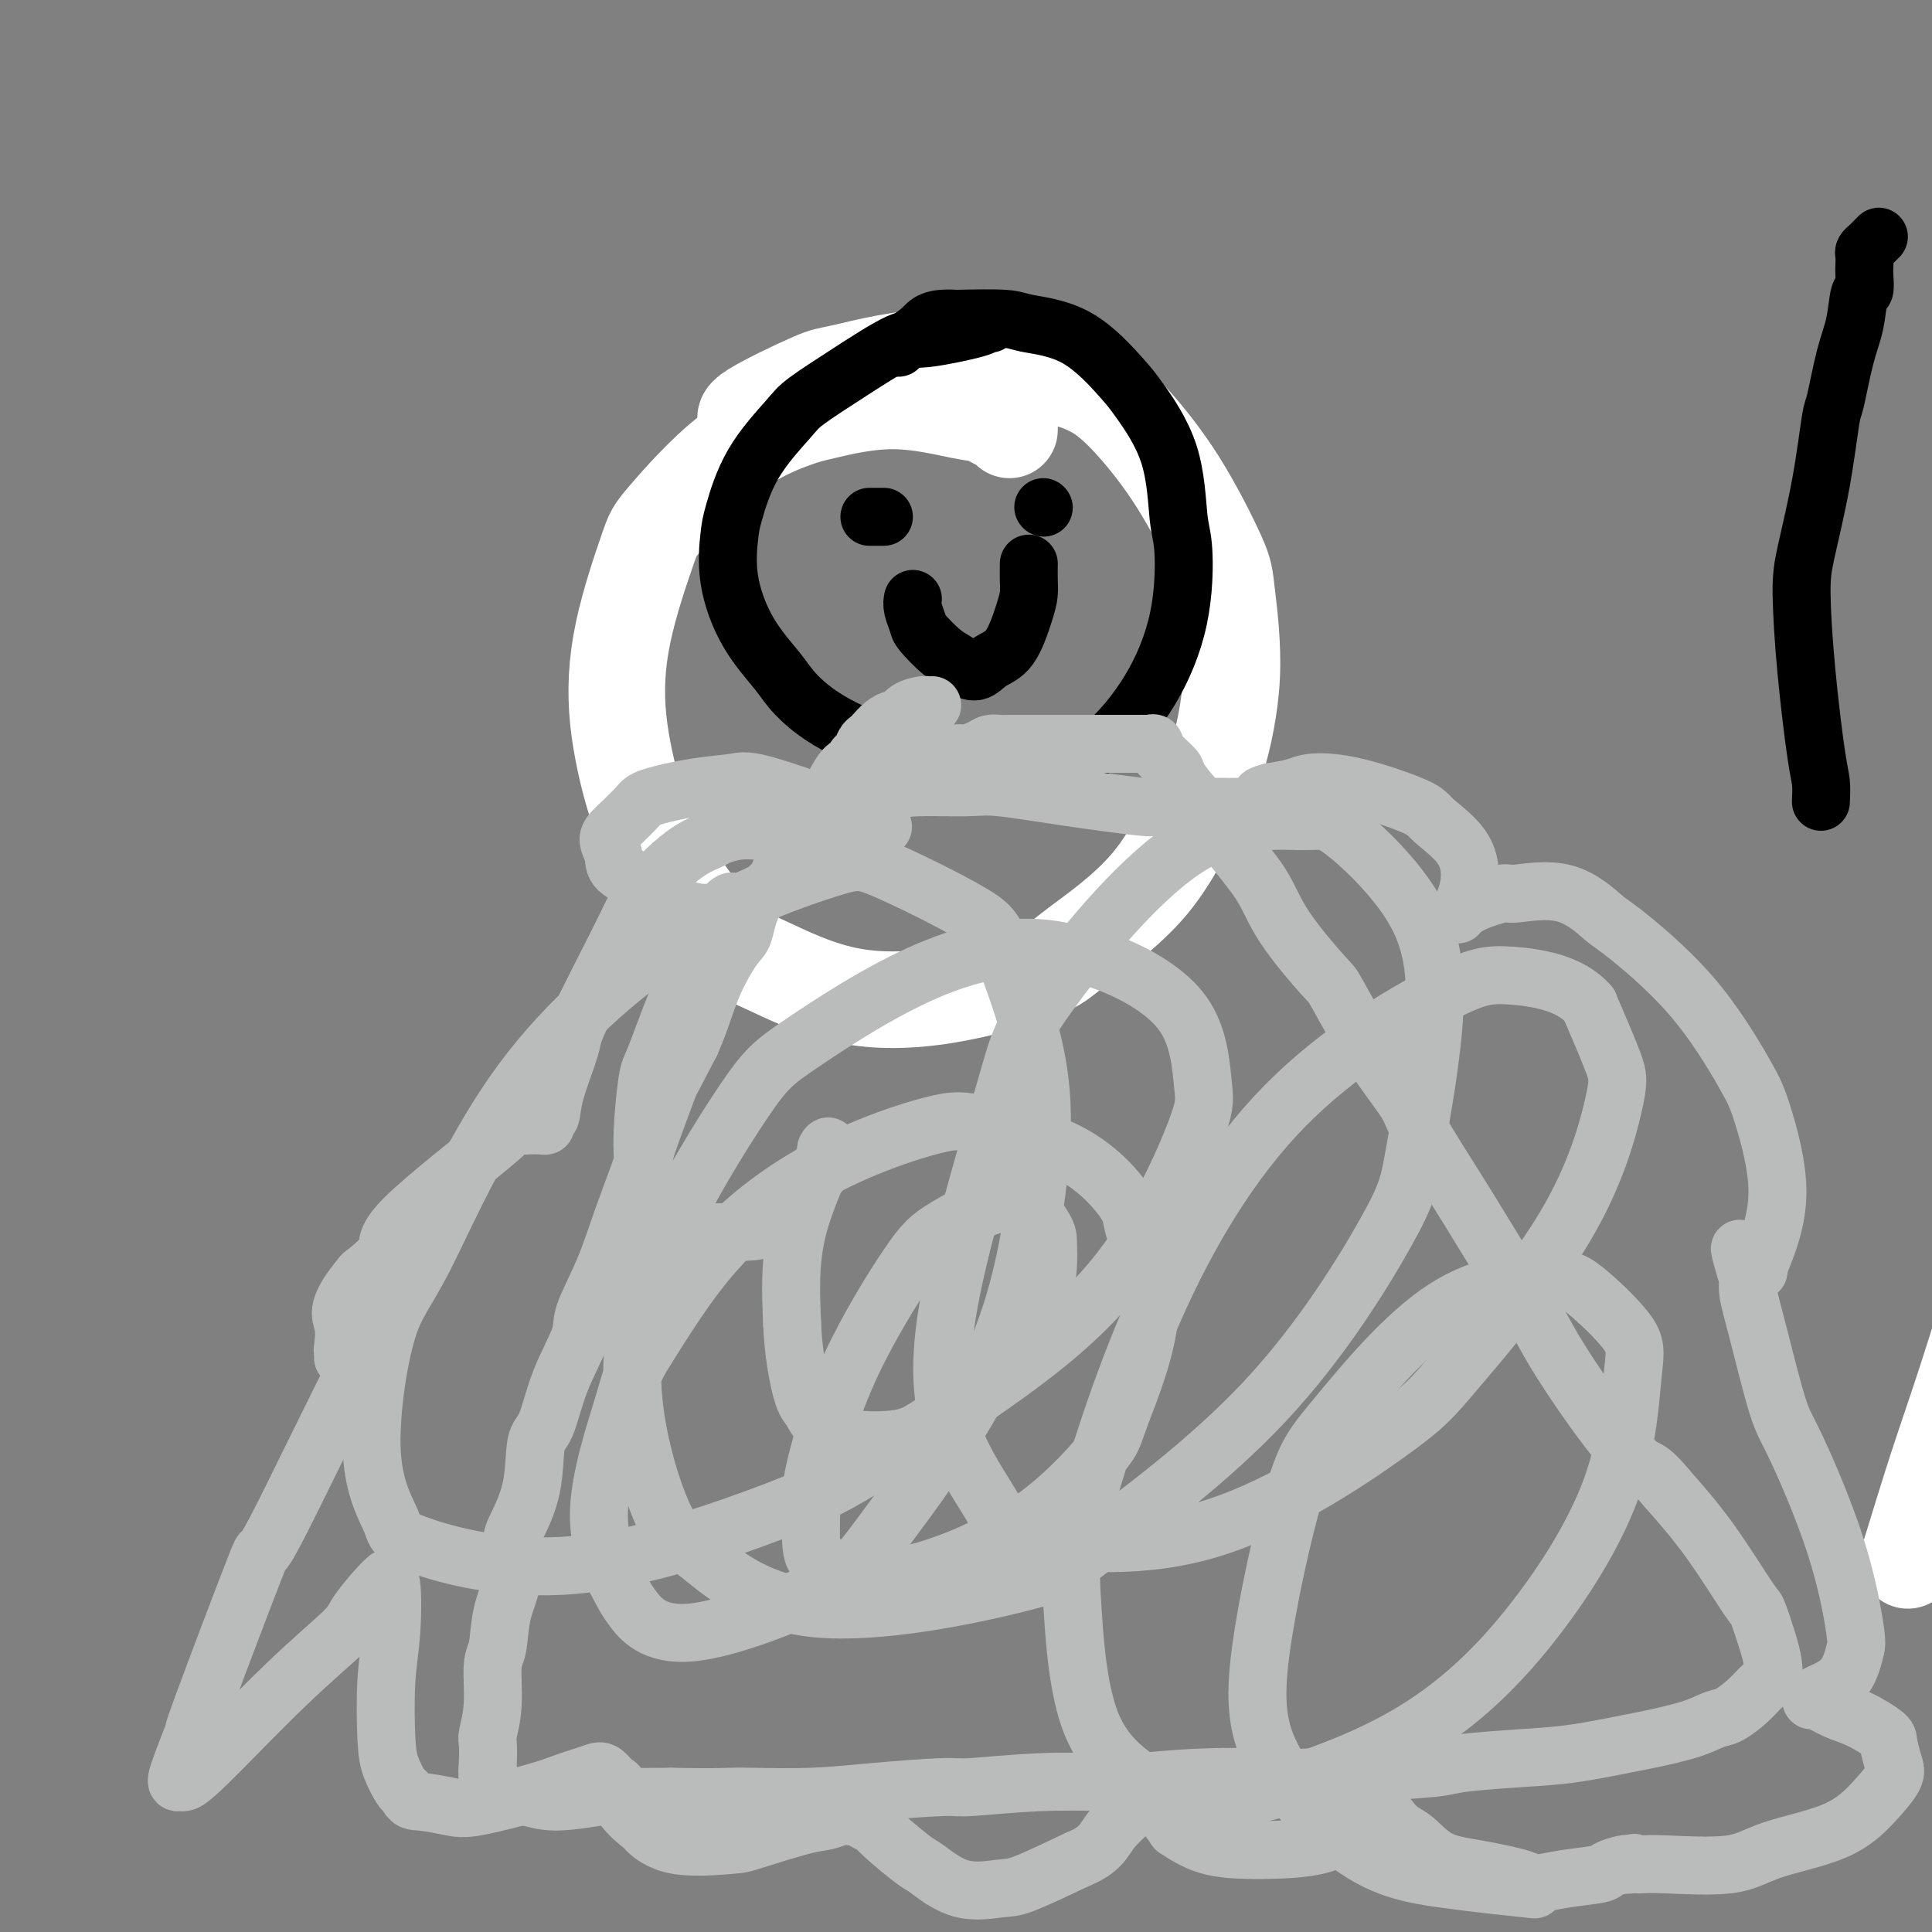
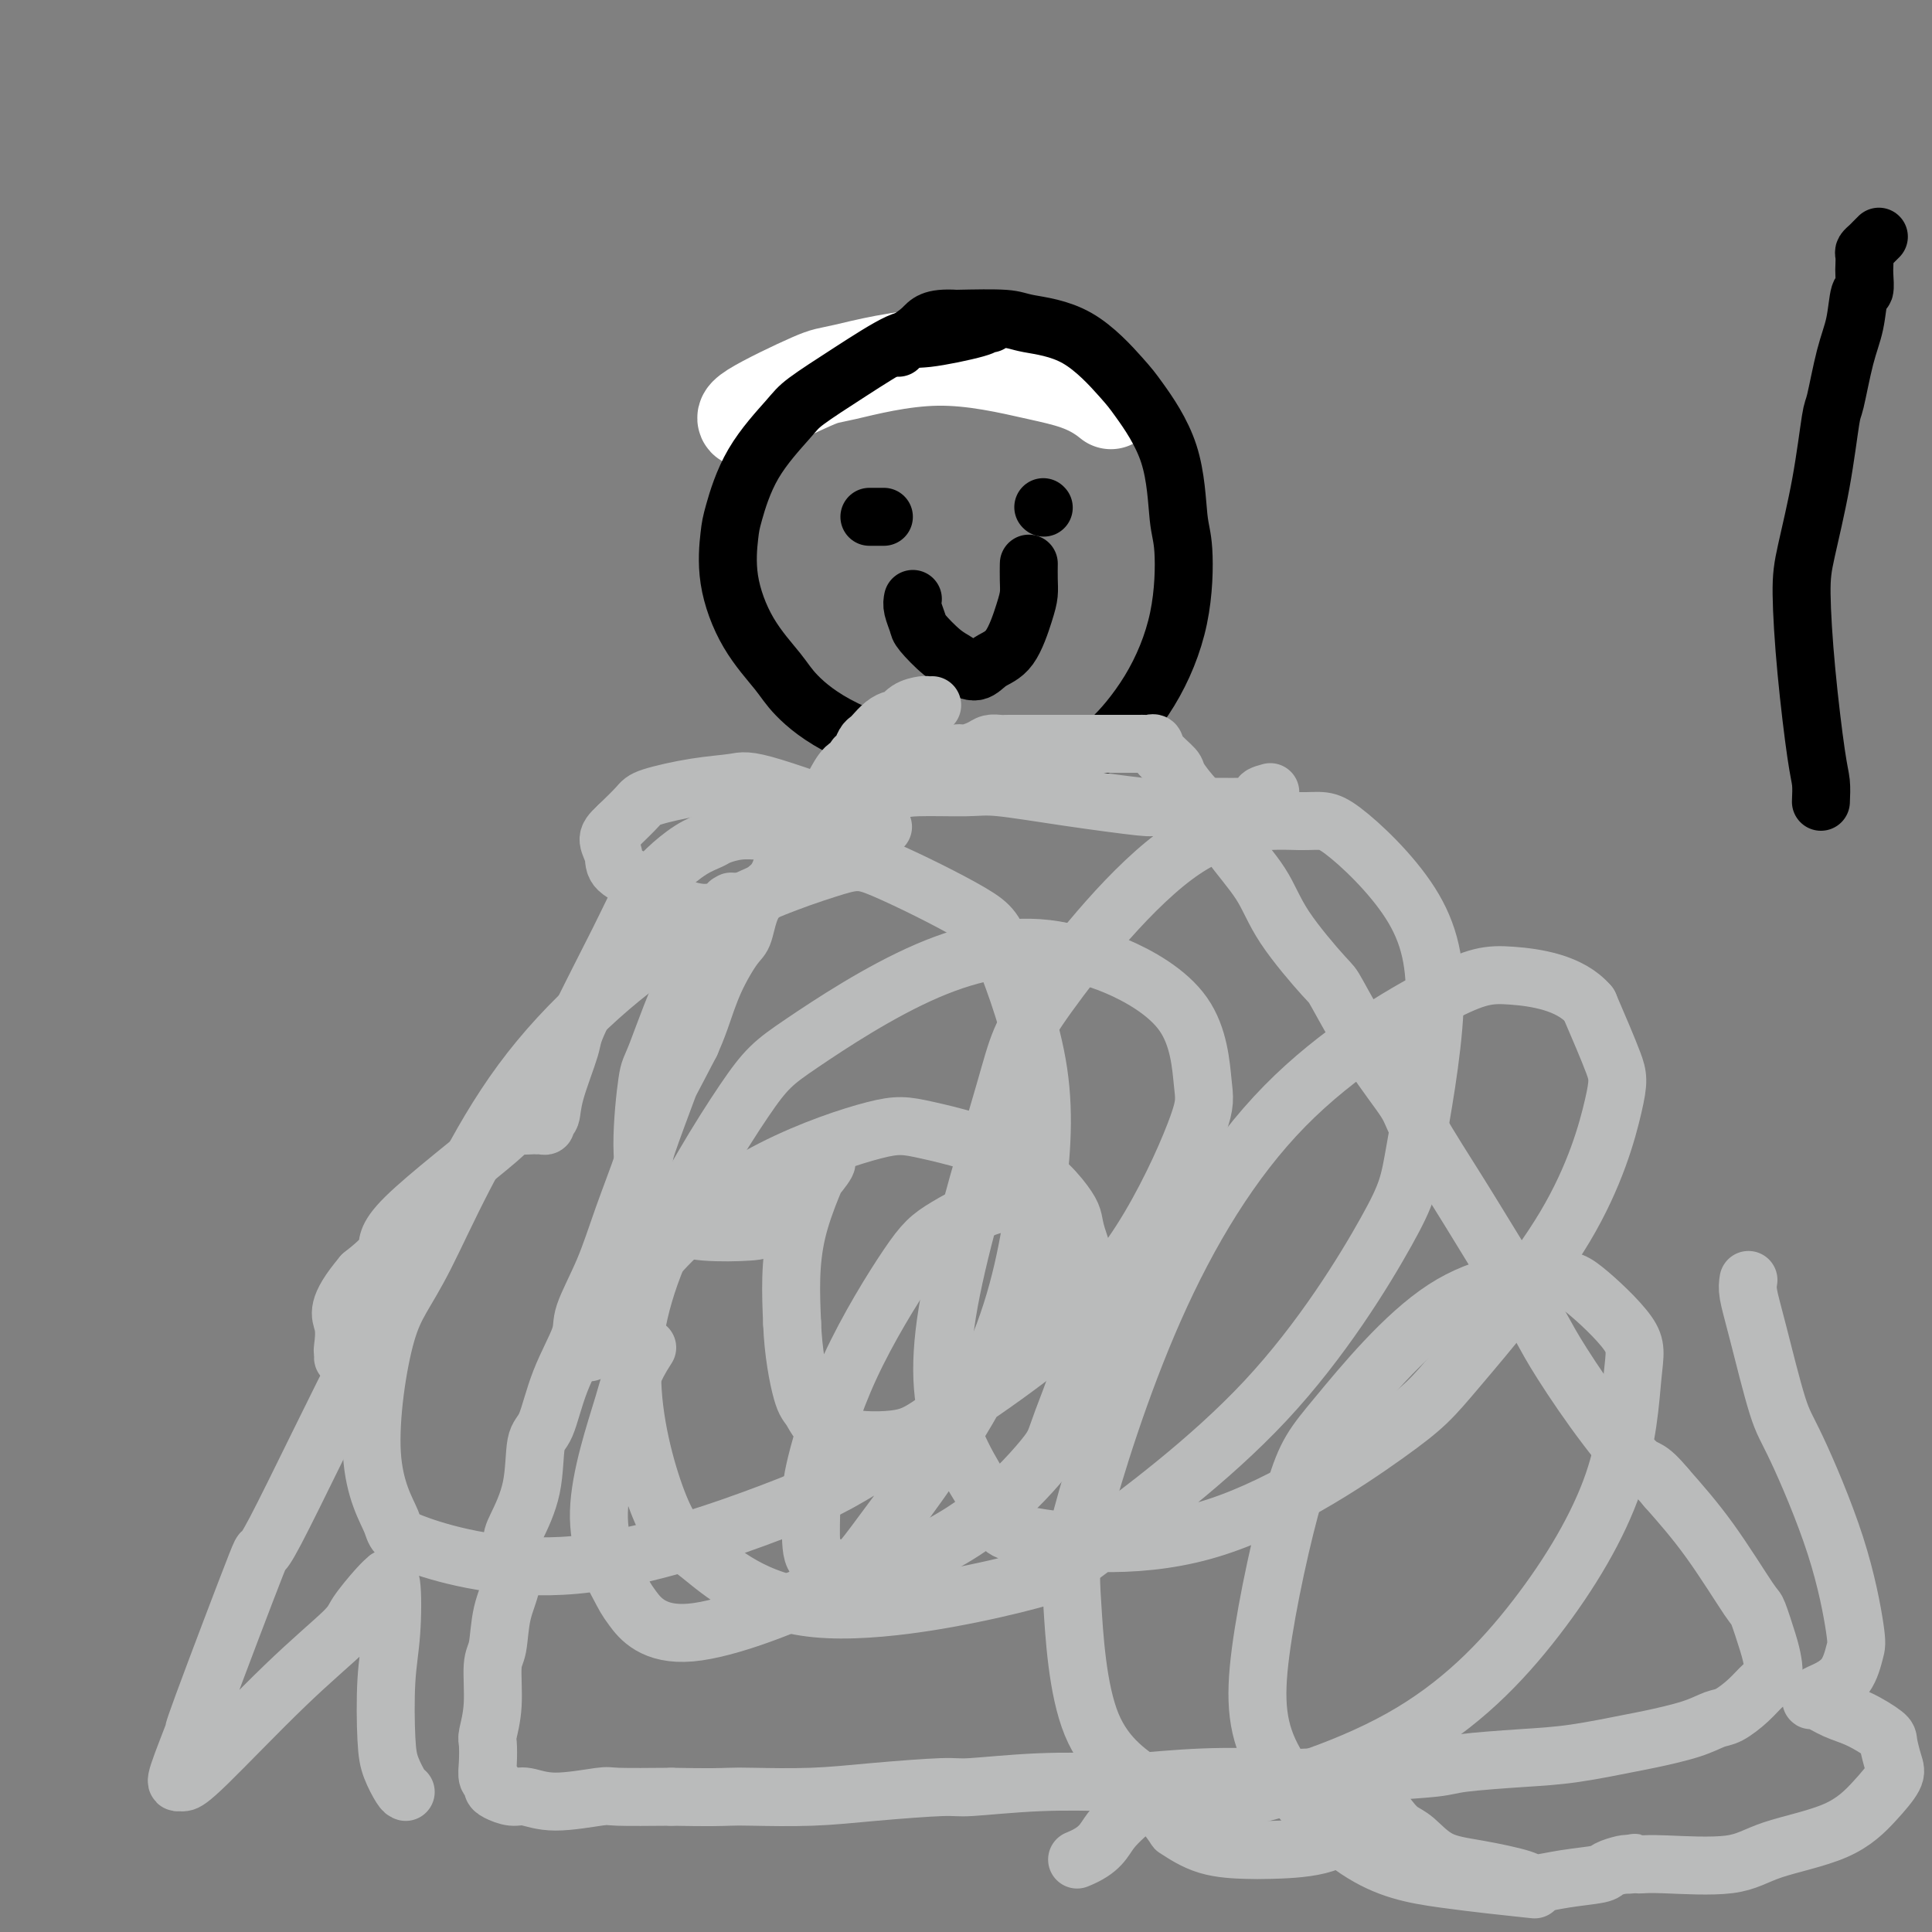
<svg xmlns="http://www.w3.org/2000/svg" viewBox="0 0 400 400" version="1.1">
  <rect x="0" y="0" width="400" height="400" fill="#808080" stroke="none" />
  <g fill="none" stroke="#FFFFFF" stroke-width="20" stroke-linecap="round" stroke-linejoin="round">
-     <path d="M209,89c0.010,-0.481 0.019,-0.961 0,-1c-0.019,-0.039 -0.067,0.364 -1,0c-0.933,-0.364 -2.753,-1.495 -4,-2c-1.247,-0.505 -1.922,-0.384 -5,-1c-3.078,-0.616 -8.558,-1.969 -14,-2c-5.442,-0.031 -10.844,1.262 -14,2c-3.156,0.738 -4.064,0.923 -7,2c-2.936,1.077 -7.900,3.045 -13,7c-5.100,3.955 -10.338,9.896 -13,13c-2.662,3.104 -2.750,3.371 -4,7c-1.250,3.629 -3.662,10.619 -5,17c-1.338,6.381 -1.600,12.154 -1,18c0.600,5.846 2.063,11.764 3,15c0.937,3.236 1.349,3.789 3,7c1.651,3.211 4.541,9.082 8,14c3.459,4.918 7.486,8.885 10,11c2.514,2.115 3.513,2.379 7,4c3.487,1.621 9.461,4.601 16,6c6.539,1.399 13.642,1.217 21,0c7.358,-1.217 14.971,-3.471 19,-5c4.029,-1.529 4.475,-2.335 8,-5c3.525,-2.665 10.128,-7.189 15,-13c4.872,-5.811 8.011,-12.909 10,-17c1.989,-4.091 2.826,-5.177 4,-9c1.174,-3.823 2.685,-10.385 3,-17c0.315,-6.615 -0.565,-13.284 -1,-17c-0.435,-3.716 -0.426,-4.481 -2,-8c-1.574,-3.519 -4.731,-9.794 -8,-15c-3.269,-5.206 -6.648,-9.345 -9,-12c-2.352,-2.655 -3.676,-3.828 -5,-5" />
    <path d="M230,83c-4.581,-3.760 -9.033,-4.661 -15,-6c-5.967,-1.339 -13.448,-3.115 -21,-3c-7.552,0.115 -15.176,2.122 -19,3c-3.824,0.878 -3.850,0.627 -7,2c-3.150,1.373 -9.425,4.370 -12,6c-2.575,1.630 -1.450,1.894 -1,2c0.450,0.106 0.225,0.053 0,0" />
-     <path d="M395,323c-0.015,0.167 -0.030,0.334 1,-3c1.030,-3.334 3.106,-10.170 5,-16c1.894,-5.830 3.607,-10.656 6,-18c2.393,-7.344 5.465,-17.208 8,-27c2.535,-9.792 4.531,-19.514 7,-30c2.469,-10.486 5.411,-21.737 7,-28c1.589,-6.263 1.826,-7.537 3,-12c1.174,-4.463 3.285,-12.114 5,-18c1.715,-5.886 3.034,-10.008 4,-12c0.966,-1.992 1.579,-1.854 2,-3c0.421,-1.146 0.649,-3.575 1,-5c0.351,-1.425 0.825,-1.845 1,-2c0.175,-0.155 0.050,-0.044 0,0c-0.050,0.044 -0.025,0.022 0,0" />
  </g>
  <g fill="none" stroke="#000000" stroke-width="12" stroke-linecap="round" stroke-linejoin="round">
    <path d="M205,67c-0.468,-0.051 -0.935,-0.102 -1,0c-0.065,0.102 0.274,0.355 -2,1c-2.274,0.645 -7.161,1.680 -10,2c-2.839,0.320 -3.631,-0.075 -6,1c-2.369,1.075 -6.316,3.621 -10,6c-3.684,2.379 -7.106,4.589 -9,6c-1.894,1.411 -2.261,2.021 -4,4c-1.739,1.979 -4.848,5.328 -7,9c-2.152,3.672 -3.345,7.668 -4,10c-0.655,2.332 -0.773,2.998 -1,5c-0.227,2.002 -0.564,5.338 0,9c0.564,3.662 2.028,7.651 4,11c1.972,3.349 4.451,6.059 6,8c1.549,1.941 2.170,3.111 4,5c1.830,1.889 4.871,4.495 10,7c5.129,2.505 12.346,4.909 16,6c3.654,1.091 3.746,0.869 7,1c3.254,0.131 9.670,0.616 15,0c5.330,-0.616 9.573,-2.332 12,-3c2.427,-0.668 3.040,-0.289 5,-2c1.960,-1.711 5.269,-5.513 8,-10c2.731,-4.487 4.883,-9.660 6,-15c1.117,-5.340 1.198,-10.846 1,-14c-0.198,-3.154 -0.677,-3.955 -1,-7c-0.323,-3.045 -0.492,-8.335 -2,-13c-1.508,-4.665 -4.355,-8.704 -6,-11c-1.645,-2.296 -2.087,-2.850 -4,-5c-1.913,-2.150 -5.296,-5.896 -9,-8c-3.704,-2.104 -7.728,-2.567 -10,-3c-2.272,-0.433 -2.792,-0.838 -5,-1c-2.208,-0.162 -6.104,-0.081 -10,0" />
    <path d="M198,66c-5.226,-0.332 -5.793,0.839 -7,2c-1.207,1.161 -3.056,2.313 -4,3c-0.944,0.687 -0.984,0.911 -1,1c-0.016,0.089 -0.008,0.045 0,0" />
    <path d="M180,107c0.733,0.000 1.467,0.000 2,0c0.533,0.000 0.867,0.000 1,0c0.133,0.000 0.067,0.000 0,0" />
    <path d="M216,105c0.000,0.000 0.100,0.100 0.1,0.1" />
    <path d="M189,124c-0.109,0.538 -0.218,1.075 0,2c0.218,0.925 0.764,2.236 1,3c0.236,0.764 0.164,0.981 1,2c0.836,1.019 2.582,2.841 4,4c1.418,1.159 2.508,1.654 3,2c0.492,0.346 0.387,0.543 1,1c0.613,0.457 1.944,1.175 3,1c1.056,-0.175 1.838,-1.242 3,-2c1.162,-0.758 2.704,-1.205 4,-3c1.296,-1.795 2.347,-4.937 3,-7c0.653,-2.063 0.907,-3.048 1,-4c0.093,-0.952 0.025,-1.872 0,-3c-0.025,-1.128 -0.007,-2.465 0,-3c0.007,-0.535 0.004,-0.267 0,0" />
    <path d="M377,166c0.061,-1.410 0.123,-2.821 0,-4c-0.123,-1.179 -0.430,-2.128 -1,-6c-0.570,-3.872 -1.403,-10.667 -2,-17c-0.597,-6.333 -0.956,-12.205 -1,-16c-0.044,-3.795 0.229,-5.515 1,-9c0.771,-3.485 2.042,-8.737 3,-14c0.958,-5.263 1.604,-10.539 2,-13c0.396,-2.461 0.541,-2.107 1,-4c0.459,-1.893 1.233,-6.034 2,-9c0.767,-2.966 1.526,-4.758 2,-7c0.474,-2.242 0.663,-4.933 1,-6c0.337,-1.067 0.821,-0.509 1,-1c0.179,-0.491 0.051,-2.029 0,-3c-0.051,-0.971 -0.025,-1.373 0,-2c0.025,-0.627 0.049,-1.478 0,-2c-0.049,-0.522 -0.171,-0.714 0,-1c0.171,-0.286 0.633,-0.664 1,-1c0.367,-0.336 0.637,-0.629 1,-1c0.363,-0.371 0.818,-0.820 1,-1c0.182,-0.180 0.091,-0.090 0,0" />
  </g>
  <g fill="none" stroke="#BABBBB" stroke-width="12" stroke-linecap="round" stroke-linejoin="round">
    <path d="M193,146c-0.385,0.014 -0.771,0.028 -1,0c-0.229,-0.028 -0.302,-0.096 -1,0c-0.698,0.096 -2.022,0.358 -3,1c-0.978,0.642 -1.610,1.664 -2,2c-0.390,0.336 -0.538,-0.013 -1,0c-0.462,0.013 -1.237,0.389 -2,1c-0.763,0.611 -1.515,1.459 -2,2c-0.485,0.541 -0.703,0.776 -1,1c-0.297,0.224 -0.674,0.439 -1,1c-0.326,0.561 -0.603,1.469 -1,2c-0.397,0.531 -0.914,0.686 -1,1c-0.086,0.314 0.260,0.787 0,1c-0.260,0.213 -1.125,0.165 -2,1c-0.875,0.835 -1.759,2.554 -2,3c-0.241,0.446 0.161,-0.379 0,0c-0.161,0.379 -0.883,1.963 -2,3c-1.117,1.037 -2.628,1.525 -3,2c-0.372,0.475 0.394,0.935 0,2c-0.394,1.065 -1.947,2.736 -3,4c-1.053,1.264 -1.605,2.121 -2,3c-0.395,0.879 -0.632,1.779 -1,3c-0.368,1.221 -0.868,2.763 -2,4c-1.132,1.237 -2.898,2.168 -4,4c-1.102,1.832 -1.541,4.566 -2,6c-0.459,1.434 -0.937,1.570 -2,3c-1.063,1.430 -2.709,4.154 -4,7c-1.291,2.846 -2.226,5.813 -3,8c-0.774,2.187 -1.387,3.593 -2,5" />
    <path d="M143,216c-4.760,9.205 -4.158,7.718 -5,10c-0.842,2.282 -3.126,8.333 -4,11c-0.874,2.667 -0.336,1.948 -1,4c-0.664,2.052 -2.530,6.873 -4,11c-1.470,4.127 -2.543,7.561 -4,11c-1.457,3.439 -3.298,6.883 -4,9c-0.702,2.117 -0.266,2.905 -1,5c-0.734,2.095 -2.638,5.496 -4,9c-1.362,3.504 -2.183,7.113 -3,9c-0.817,1.887 -1.628,2.054 -2,4c-0.372,1.946 -0.303,5.672 -1,9c-0.697,3.328 -2.161,6.257 -3,8c-0.839,1.743 -1.052,2.300 -1,4c0.052,1.700 0.369,4.543 0,7c-0.369,2.457 -1.423,4.529 -2,7c-0.577,2.471 -0.676,5.342 -1,7c-0.324,1.658 -0.871,2.103 -1,4c-0.129,1.897 0.161,5.247 0,8c-0.161,2.753 -0.771,4.909 -1,6c-0.229,1.091 -0.076,1.119 0,2c0.076,0.881 0.074,2.617 0,4c-0.074,1.383 -0.221,2.413 0,3c0.221,0.587 0.809,0.730 1,1c0.191,0.270 -0.016,0.665 0,1c0.016,0.335 0.253,0.608 1,1c0.747,0.392 2.003,0.904 3,1c0.997,0.096 1.734,-0.223 3,0c1.266,0.223 3.061,0.988 6,1c2.939,0.012 7.022,-0.727 9,-1c1.978,-0.273 1.851,-0.078 4,0c2.149,0.078 6.575,0.039 11,0" />
    <path d="M139,372c8.138,0.158 10.482,0.052 12,0c1.518,-0.052 2.211,-0.052 5,0c2.789,0.052 7.673,0.154 12,0c4.327,-0.154 8.098,-0.563 13,-1c4.902,-0.437 10.936,-0.901 14,-1c3.064,-0.099 3.159,0.166 6,0c2.841,-0.166 8.429,-0.763 14,-1c5.571,-0.237 11.123,-0.115 14,0c2.877,0.115 3.077,0.224 6,0c2.923,-0.224 8.569,-0.781 14,-1c5.431,-0.219 10.648,-0.100 14,0c3.352,0.100 4.840,0.181 8,0c3.160,-0.181 7.991,-0.625 13,-1c5.009,-0.375 10.196,-0.682 13,-1c2.804,-0.318 3.225,-0.648 6,-1c2.775,-0.352 7.904,-0.727 12,-1c4.096,-0.273 7.159,-0.444 11,-1c3.841,-0.556 8.459,-1.495 11,-2c2.541,-0.505 3.005,-0.575 5,-1c1.995,-0.425 5.521,-1.206 8,-2c2.479,-0.794 3.911,-1.601 5,-2c1.089,-0.399 1.833,-0.389 3,-1c1.167,-0.611 2.756,-1.843 4,-3c1.244,-1.157 2.144,-2.237 3,-3c0.856,-0.763 1.668,-1.207 2,-2c0.332,-0.793 0.185,-1.933 0,-3c-0.185,-1.067 -0.409,-2.059 -1,-4c-0.591,-1.941 -1.550,-4.829 -2,-6c-0.450,-1.171 -0.390,-0.623 -2,-3c-1.610,-2.377 -4.888,-7.679 -8,-12c-3.112,-4.321 -6.056,-7.660 -9,-11" />
    <path d="M345,308c-3.872,-4.664 -4.053,-3.324 -6,-5c-1.947,-1.676 -5.661,-6.370 -9,-11c-3.339,-4.630 -6.303,-9.197 -8,-12c-1.697,-2.803 -2.128,-3.841 -4,-7c-1.872,-3.159 -5.187,-8.438 -8,-13c-2.813,-4.562 -5.125,-8.407 -8,-13c-2.875,-4.593 -6.312,-9.934 -8,-13c-1.688,-3.066 -1.628,-3.857 -3,-6c-1.372,-2.143 -4.177,-5.637 -7,-10c-2.823,-4.363 -5.664,-9.595 -7,-12c-1.336,-2.405 -1.167,-1.983 -3,-4c-1.833,-2.017 -5.669,-6.474 -8,-10c-2.331,-3.526 -3.157,-6.121 -5,-9c-1.843,-2.879 -4.701,-6.041 -6,-8c-1.299,-1.959 -1.038,-2.716 -2,-4c-0.962,-1.284 -3.147,-3.094 -5,-5c-1.853,-1.906 -3.375,-3.908 -4,-5c-0.625,-1.092 -0.352,-1.273 -1,-2c-0.648,-0.727 -2.215,-1.999 -3,-3c-0.785,-1.001 -0.786,-1.732 -1,-2c-0.214,-0.268 -0.641,-0.072 -1,0c-0.359,0.072 -0.651,0.019 -1,0c-0.349,-0.019 -0.757,-0.005 -1,0c-0.243,0.005 -0.323,0.001 -1,0c-0.677,-0.001 -1.952,-0.000 -3,0c-1.048,0.000 -1.871,0.000 -3,0c-1.129,-0.000 -2.565,-0.000 -4,0" />
    <path d="M225,154c-2.436,-0.000 -2.025,-0.000 -3,0c-0.975,0.000 -3.335,0.000 -5,0c-1.665,-0.000 -2.634,-0.001 -3,0c-0.366,0.001 -0.127,0.003 -1,0c-0.873,-0.003 -2.857,-0.011 -4,0c-1.143,0.011 -1.445,0.040 -2,0c-0.555,-0.040 -1.363,-0.150 -2,0c-0.637,0.150 -1.104,0.561 -2,1c-0.896,0.439 -2.223,0.906 -3,1c-0.777,0.094 -1.005,-0.185 -2,0c-0.995,0.185 -2.757,0.834 -4,1c-1.243,0.166 -1.968,-0.152 -3,0c-1.032,0.152 -2.370,0.773 -3,1c-0.630,0.227 -0.551,0.061 -1,0c-0.449,-0.061 -1.427,-0.016 -2,0c-0.573,0.016 -0.742,0.004 -1,0c-0.258,-0.004 -0.605,-0.001 -1,0c-0.395,0.001 -0.837,0.000 -1,0c-0.163,-0.000 -0.047,-0.000 0,0c0.047,0.000 0.023,0.000 0,0" />
    <path d="M170,172c-0.367,0.000 -0.734,0.000 -1,0c-0.266,-0.000 -0.431,-0.000 -1,0c-0.569,0.000 -1.540,0.000 -2,0c-0.460,-0.000 -0.408,-0.001 -1,0c-0.592,0.001 -1.829,0.003 -3,0c-1.171,-0.003 -2.276,-0.012 -3,0c-0.724,0.012 -1.066,0.046 -2,0c-0.934,-0.046 -2.459,-0.172 -4,0c-1.541,0.172 -3.099,0.642 -4,1c-0.901,0.358 -1.146,0.605 -2,1c-0.854,0.395 -2.317,0.937 -4,2c-1.683,1.063 -3.586,2.645 -5,4c-1.414,1.355 -2.337,2.482 -3,3c-0.663,0.518 -1.064,0.427 -2,2c-0.936,1.573 -2.407,4.810 -5,10c-2.593,5.190 -6.306,12.332 -8,16c-1.694,3.668 -1.367,3.862 -2,6c-0.633,2.138 -2.225,6.219 -3,9c-0.775,2.781 -0.734,4.262 -1,5c-0.266,0.738 -0.841,0.733 -1,1c-0.159,0.267 0.098,0.804 0,1c-0.098,0.196 -0.551,0.049 -1,0c-0.449,-0.049 -0.893,-0.001 -1,0c-0.107,0.001 0.122,-0.045 -1,0c-1.122,0.045 -3.596,0.181 -4,0c-0.404,-0.181 1.263,-0.677 -3,3c-4.263,3.677 -14.455,11.528 -19,16c-4.545,4.472 -3.441,5.563 -4,7c-0.559,1.437 -2.779,3.218 -5,5" />
    <path d="M75,264c-5.701,6.769 -4.455,8.193 -4,10c0.455,1.807 0.119,3.997 0,5c-0.119,1.003 -0.023,0.819 0,1c0.023,0.181 -0.029,0.726 0,1c0.029,0.274 0.138,0.278 1,0c0.862,-0.278 2.476,-0.839 3,-1c0.524,-0.161 -0.042,0.079 0,0c0.042,-0.079 0.691,-0.477 1,0c0.309,0.477 0.277,1.831 1,0c0.723,-1.831 2.200,-6.845 -2,1c-4.200,7.845 -14.079,28.551 -18,36c-3.921,7.449 -1.885,1.642 -4,7c-2.115,5.358 -8.383,21.881 -11,29c-2.617,7.119 -1.585,4.834 -2,6c-0.415,1.166 -2.276,5.783 -3,8c-0.724,2.217 -0.309,2.035 0,2c0.309,-0.035 0.514,0.079 1,0c0.486,-0.079 1.254,-0.349 5,-4c3.746,-3.651 10.472,-10.681 16,-16c5.528,-5.319 9.859,-8.927 12,-11c2.141,-2.073 2.094,-2.613 3,-4c0.906,-1.387 2.766,-3.623 4,-5c1.234,-1.377 1.844,-1.894 2,-2c0.156,-0.106 -0.141,0.201 0,0c0.141,-0.201 0.719,-0.908 1,1c0.281,1.908 0.264,6.431 0,10c-0.264,3.569 -0.775,6.186 -1,10c-0.225,3.814 -0.163,8.827 0,12c0.163,3.173 0.429,4.508 1,6c0.571,1.492 1.449,3.141 2,4c0.551,0.859 0.776,0.930 1,1" />
-     <path d="M84,371c0.986,2.105 1.450,1.867 3,2c1.550,0.133 4.186,0.635 6,1c1.814,0.365 2.808,0.592 6,0c3.192,-0.592 8.584,-2.003 12,-3c3.416,-0.997 4.855,-1.580 6,-2c1.145,-0.420 1.995,-0.676 3,-1c1.005,-0.324 2.164,-0.717 3,-1c0.836,-0.283 1.349,-0.457 2,0c0.651,0.457 1.439,1.545 2,2c0.561,0.455 0.895,0.277 1,1c0.105,0.723 -0.017,2.348 1,4c1.017,1.652 3.175,3.331 4,4c0.825,0.669 0.317,0.326 1,1c0.683,0.674 2.555,2.364 6,3c3.445,0.636 8.461,0.219 11,0c2.539,-0.219 2.602,-0.241 5,-1c2.398,-0.759 7.133,-2.256 10,-3c2.867,-0.744 3.868,-0.736 5,-1c1.132,-0.264 2.396,-0.800 3,-1c0.604,-0.200 0.547,-0.065 1,0c0.453,0.065 1.416,0.059 2,0c0.584,-0.059 0.790,-0.170 1,0c0.210,0.170 0.423,0.620 1,1c0.577,0.380 1.519,0.691 2,1c0.481,0.309 0.503,0.615 2,2c1.497,1.385 4.471,3.849 6,5c1.529,1.151 1.614,0.988 3,2c1.386,1.012 4.072,3.199 7,4c2.928,0.801 6.096,0.216 8,0c1.904,-0.216 2.544,-0.062 5,-1c2.456,-0.938 6.728,-2.969 11,-5" />
    <path d="M223,385c4.987,-1.996 5.455,-3.986 7,-6c1.545,-2.014 4.169,-4.053 5,-5c0.831,-0.947 -0.130,-0.804 0,-1c0.130,-0.196 1.353,-0.731 2,-1c0.647,-0.269 0.719,-0.271 1,0c0.281,0.271 0.770,0.815 1,1c0.230,0.185 0.201,0.011 1,1c0.799,0.989 2.427,3.141 3,4c0.573,0.859 0.090,0.425 1,1c0.910,0.575 3.213,2.157 6,3c2.787,0.843 6.059,0.946 8,1c1.941,0.054 2.550,0.060 5,0c2.450,-0.060 6.740,-0.185 10,-1c3.260,-0.815 5.489,-2.322 7,-3c1.511,-0.678 2.305,-0.529 3,-1c0.695,-0.471 1.290,-1.562 2,-2c0.710,-0.438 1.534,-0.223 2,0c0.466,0.223 0.573,0.454 1,1c0.427,0.546 1.172,1.406 2,2c0.828,0.594 1.738,0.920 3,2c1.262,1.080 2.876,2.913 5,4c2.124,1.087 4.759,1.427 8,2c3.241,0.573 7.090,1.380 9,2c1.910,0.620 1.881,1.052 3,1c1.119,-0.052 3.385,-0.589 6,-1c2.615,-0.411 5.577,-0.698 7,-1c1.423,-0.302 1.306,-0.620 2,-1c0.694,-0.380 2.198,-0.823 3,-1c0.802,-0.177 0.901,-0.089 1,0" />
    <path d="M337,386c2.893,-0.619 0.625,-0.166 0,0c-0.625,0.166 0.394,0.047 1,0c0.606,-0.047 0.801,-0.021 1,0c0.199,0.021 0.403,0.038 1,0c0.597,-0.038 1.586,-0.130 5,0c3.414,0.130 9.251,0.481 13,0c3.749,-0.481 5.408,-1.793 9,-3c3.592,-1.207 9.116,-2.309 13,-4c3.884,-1.691 6.127,-3.971 8,-6c1.873,-2.029 3.377,-3.807 4,-5c0.623,-1.193 0.366,-1.799 0,-3c-0.366,-1.201 -0.840,-2.995 -1,-4c-0.160,-1.005 -0.005,-1.221 -1,-2c-0.995,-0.779 -3.140,-2.121 -5,-3c-1.860,-0.879 -3.437,-1.295 -5,-2c-1.563,-0.705 -3.113,-1.698 -4,-2c-0.887,-0.302 -1.110,0.088 -1,0c0.110,-0.088 0.553,-0.653 1,-1c0.447,-0.347 0.896,-0.474 2,-1c1.104,-0.526 2.861,-1.450 4,-3c1.139,-1.550 1.660,-3.728 2,-5c0.340,-1.272 0.498,-1.640 0,-5c-0.498,-3.360 -1.654,-9.711 -4,-17c-2.346,-7.289 -5.883,-15.514 -8,-20c-2.117,-4.486 -2.815,-5.233 -4,-9c-1.185,-3.767 -2.858,-10.553 -4,-15c-1.142,-4.447 -1.755,-6.556 -2,-8c-0.245,-1.444 -0.123,-2.222 0,-3" />
-     <path d="M362,265c-3.448,-11.592 -1.067,-4.572 0,-2c1.067,2.572 0.822,0.697 1,0c0.178,-0.697 0.781,-0.216 1,0c0.219,0.216 0.055,0.167 0,0c-0.055,-0.167 -0.001,-0.453 1,-3c1.001,-2.547 2.947,-7.356 3,-13c0.053,-5.644 -1.788,-12.124 -3,-16c-1.212,-3.876 -1.795,-5.149 -4,-9c-2.205,-3.851 -6.031,-10.282 -11,-16c-4.969,-5.718 -11.081,-10.725 -14,-13c-2.919,-2.275 -2.644,-1.820 -4,-3c-1.356,-1.180 -4.343,-3.997 -8,-5c-3.657,-1.003 -7.985,-0.193 -10,0c-2.015,0.193 -1.719,-0.232 -3,0c-1.281,0.232 -4.140,1.122 -6,2c-1.860,0.878 -2.721,1.745 -3,2c-0.279,0.255 0.023,-0.102 0,0c-0.023,0.102 -0.372,0.665 0,0c0.372,-0.665 1.464,-2.556 2,-5c0.536,-2.444 0.516,-5.440 -1,-8c-1.516,-2.560 -4.529,-4.683 -6,-6c-1.471,-1.317 -1.400,-1.828 -4,-3c-2.600,-1.172 -7.872,-3.005 -12,-4c-4.128,-0.995 -7.111,-1.153 -9,-1c-1.889,0.153 -2.682,0.615 -4,1c-1.318,0.385 -3.159,0.692 -5,1" />
    <path d="M263,164c-1.884,0.492 -2.094,0.722 -2,1c0.094,0.278 0.493,0.605 1,1c0.507,0.395 1.122,0.858 -3,1c-4.122,0.142 -12.981,-0.039 -17,0c-4.019,0.039 -3.198,0.297 -6,0c-2.802,-0.297 -9.229,-1.149 -15,-2c-5.771,-0.851 -10.888,-1.700 -14,-2c-3.112,-0.300 -4.220,-0.052 -7,0c-2.780,0.052 -7.232,-0.093 -10,0c-2.768,0.093 -3.851,0.424 -5,1c-1.149,0.576 -2.362,1.397 -3,2c-0.638,0.603 -0.699,0.988 -1,1c-0.301,0.012 -0.841,-0.351 -1,0c-0.159,0.351 0.063,1.415 0,2c-0.063,0.585 -0.412,0.692 0,1c0.412,0.308 1.585,0.818 2,1c0.415,0.182 0.070,0.038 0,0c-0.070,-0.038 0.133,0.032 0,0c-0.133,-0.032 -0.604,-0.164 0,0c0.604,0.164 2.281,0.625 -2,-1c-4.281,-1.625 -14.521,-5.335 -20,-7c-5.479,-1.665 -6.197,-1.286 -8,-1c-1.803,0.286 -4.689,0.479 -8,1c-3.311,0.521 -7.045,1.371 -9,2c-1.955,0.629 -2.130,1.037 -3,2c-0.870,0.963 -2.435,2.482 -4,4" />
    <path d="M128,171c-1.598,1.464 -2.094,2.125 -2,3c0.094,0.875 0.779,1.964 1,3c0.221,1.036 -0.020,2.019 1,3c1.020,0.981 3.303,1.959 5,3c1.697,1.041 2.809,2.146 4,3c1.191,0.854 2.461,1.458 4,2c1.539,0.542 3.346,1.020 5,1c1.654,-0.020 3.156,-0.540 4,-1c0.844,-0.460 1.031,-0.860 1,-1c-0.031,-0.140 -0.281,-0.019 0,0c0.281,0.019 1.091,-0.064 1,0c-0.091,0.064 -1.085,0.277 -1,0c0.085,-0.277 1.247,-1.043 0,1c-1.247,2.043 -4.905,6.894 -8,13c-3.095,6.106 -5.627,13.469 -7,17c-1.373,3.531 -1.587,3.232 -2,6c-0.413,2.768 -1.024,8.602 -1,13c0.024,4.398 0.685,7.361 1,9c0.315,1.639 0.286,1.954 1,3c0.714,1.046 2.171,2.823 4,4c1.829,1.177 4.029,1.755 7,2c2.971,0.245 6.714,0.159 9,0c2.286,-0.159 3.115,-0.390 5,-2c1.885,-1.610 4.825,-4.597 7,-7c2.175,-2.403 3.583,-4.221 4,-5c0.417,-0.779 -0.159,-0.517 0,-1c0.159,-0.483 1.051,-1.709 1,-2c-0.051,-0.291 -1.045,0.355 -1,0c0.045,-0.355 1.127,-1.711 0,1c-1.127,2.711 -4.465,9.489 -6,16c-1.535,6.511 -1.268,12.756 -1,19" />
-     <path d="M164,274c0.213,5.943 1.244,11.299 2,14c0.756,2.701 1.235,2.746 2,4c0.765,1.254 1.817,3.715 5,5c3.183,1.285 8.499,1.392 12,1c3.501,-0.392 5.187,-1.283 9,-4c3.813,-2.717 9.753,-7.259 14,-12c4.247,-4.741 6.800,-9.682 8,-14c1.200,-4.318 1.045,-8.012 1,-10c-0.045,-1.988 0.020,-2.269 -1,-4c-1.020,-1.731 -3.125,-4.910 -7,-5c-3.875,-0.090 -9.521,2.911 -13,5c-3.479,2.089 -4.790,3.266 -8,8c-3.210,4.734 -8.320,13.026 -12,21c-3.680,7.974 -5.930,15.632 -7,20c-1.070,4.368 -0.960,5.446 -1,8c-0.040,2.554 -0.231,6.583 0,9c0.231,2.417 0.882,3.223 3,4c2.118,0.777 5.703,1.527 9,2c3.297,0.473 6.307,0.670 12,-1c5.693,-1.670 14.071,-5.207 21,-10c6.929,-4.793 12.410,-10.842 15,-14c2.590,-3.158 2.291,-3.424 4,-8c1.709,-4.576 5.427,-13.460 6,-21c0.573,-7.540 -2.000,-13.734 -3,-17c-1.000,-3.266 -0.426,-3.603 -2,-6c-1.574,-2.397 -5.296,-6.856 -11,-10c-5.704,-3.144 -13.390,-4.975 -18,-6c-4.610,-1.025 -6.143,-1.244 -11,0c-4.857,1.244 -13.038,3.950 -21,8c-7.962,4.050 -15.703,9.443 -22,16c-6.297,6.557 -11.148,14.279 -16,22" />
+     <path d="M164,274c0.213,5.943 1.244,11.299 2,14c0.756,2.701 1.235,2.746 2,4c0.765,1.254 1.817,3.715 5,5c3.183,1.285 8.499,1.392 12,1c3.501,-0.392 5.187,-1.283 9,-4c3.813,-2.717 9.753,-7.259 14,-12c4.247,-4.741 6.800,-9.682 8,-14c1.200,-4.318 1.045,-8.012 1,-10c-0.045,-1.988 0.020,-2.269 -1,-4c-1.020,-1.731 -3.125,-4.910 -7,-5c-3.875,-0.090 -9.521,2.911 -13,5c-3.479,2.089 -4.790,3.266 -8,8c-3.210,4.734 -8.320,13.026 -12,21c-3.680,7.974 -5.930,15.632 -7,20c-1.070,4.368 -0.960,5.446 -1,8c-0.040,2.554 -0.231,6.583 0,9c0.231,2.417 0.882,3.223 3,4c2.118,0.777 5.703,1.527 9,2c5.693,-1.670 14.071,-5.207 21,-10c6.929,-4.793 12.410,-10.842 15,-14c2.590,-3.158 2.291,-3.424 4,-8c1.709,-4.576 5.427,-13.460 6,-21c0.573,-7.540 -2.000,-13.734 -3,-17c-1.000,-3.266 -0.426,-3.603 -2,-6c-1.574,-2.397 -5.296,-6.856 -11,-10c-5.704,-3.144 -13.390,-4.975 -18,-6c-4.610,-1.025 -6.143,-1.244 -11,0c-4.857,1.244 -13.038,3.950 -21,8c-7.962,4.050 -15.703,9.443 -22,16c-6.297,6.557 -11.148,14.279 -16,22" />
    <path d="M134,279c-3.246,5.017 -3.361,6.558 -5,12c-1.639,5.442 -4.802,14.785 -5,22c-0.198,7.215 2.567,12.302 4,15c1.433,2.698 1.532,3.006 3,5c1.468,1.994 4.304,5.675 12,5c7.696,-0.675 20.250,-5.706 27,-9c6.750,-3.294 7.694,-4.853 13,-12c5.306,-7.147 14.975,-19.883 21,-32c6.025,-12.117 8.408,-23.615 10,-34c1.592,-10.385 2.393,-19.658 1,-29c-1.393,-9.342 -4.982,-18.753 -7,-24c-2.018,-5.247 -2.467,-6.329 -7,-9c-4.533,-2.671 -13.152,-6.932 -18,-9c-4.848,-2.068 -5.927,-1.943 -12,0c-6.073,1.943 -17.141,5.704 -29,13c-11.859,7.296 -24.507,18.125 -34,31c-9.493,12.875 -15.829,27.794 -20,36c-4.171,8.206 -6.177,9.698 -8,16c-1.823,6.302 -3.464,17.415 -3,25c0.464,7.585 3.033,11.643 4,14c0.967,2.357 0.333,3.012 6,5c5.667,1.988 17.635,5.307 32,4c14.365,-1.307 31.128,-7.242 41,-11c9.872,-3.758 12.853,-5.340 22,-11c9.147,-5.660 24.462,-15.399 35,-24c10.538,-8.601 16.300,-16.066 21,-24c4.700,-7.934 8.337,-16.339 10,-21c1.663,-4.661 1.353,-5.579 1,-9c-0.353,-3.421 -0.749,-9.344 -4,-14c-3.251,-4.656 -9.357,-8.045 -14,-10c-4.643,-1.955 -7.821,-2.478 -11,-3" />
    <path d="M220,197c-8.761,-1.923 -18.164,-0.232 -28,4c-9.836,4.232 -20.106,11.004 -26,15c-5.894,3.996 -7.413,5.217 -12,12c-4.587,6.783 -12.242,19.127 -17,30c-4.758,10.873 -6.618,20.274 -6,30c0.618,9.726 3.713,19.777 6,25c2.287,5.223 3.767,5.617 8,9c4.233,3.383 11.218,9.754 24,11c12.782,1.246 31.361,-2.632 41,-5c9.639,-2.368 10.337,-3.226 18,-9c7.663,-5.774 22.292,-16.465 34,-29c11.708,-12.535 20.494,-26.915 25,-35c4.506,-8.085 4.733,-9.874 6,-17c1.267,-7.126 3.576,-19.588 4,-29c0.424,-9.412 -1.035,-15.772 -5,-22c-3.965,-6.228 -10.436,-12.324 -14,-15c-3.564,-2.676 -4.220,-1.933 -9,-2c-4.780,-0.067 -13.685,-0.943 -24,6c-10.315,6.943 -22.040,21.705 -28,30c-5.960,8.295 -6.155,10.121 -9,20c-2.845,9.879 -8.340,27.810 -11,41c-2.660,13.190 -2.484,21.638 0,29c2.484,7.362 7.275,13.636 9,17c1.725,3.364 0.384,3.818 7,5c6.616,1.182 21.188,3.093 36,-1c14.812,-4.093 29.864,-14.188 38,-20c8.136,-5.812 9.357,-7.339 15,-14c5.643,-6.661 15.708,-18.456 22,-29c6.292,-10.544 8.809,-19.839 10,-25c1.191,-5.161 1.054,-6.189 0,-9c-1.054,-2.811 -3.027,-7.406 -5,-12" />
    <path d="M329,208c-3.907,-4.613 -11.173,-5.646 -16,-6c-4.827,-0.354 -7.214,-0.031 -15,4c-7.786,4.031 -20.971,11.768 -32,23c-11.029,11.232 -19.901,25.959 -27,42c-7.099,16.041 -12.424,33.396 -15,43c-2.576,9.604 -2.404,11.458 -2,18c0.404,6.542 1.040,17.774 4,25c2.960,7.226 8.242,10.448 12,13c3.758,2.552 5.990,4.434 15,3c9.010,-1.434 24.797,-6.184 37,-13c12.203,-6.816 20.823,-15.697 28,-25c7.177,-9.303 12.911,-19.029 16,-28c3.089,-8.971 3.533,-17.186 4,-22c0.467,-4.814 0.958,-6.228 -1,-9c-1.958,-2.772 -6.365,-6.901 -9,-9c-2.635,-2.099 -3.499,-2.167 -8,-2c-4.501,0.167 -12.640,0.568 -21,6c-8.360,5.432 -16.939,15.895 -22,22c-5.061,6.105 -6.602,7.852 -9,16c-2.398,8.148 -5.652,22.699 -7,33c-1.348,10.301 -0.789,16.354 3,23c3.789,6.646 10.810,13.884 17,18c6.190,4.116 11.551,5.108 18,6c6.449,0.892 13.985,1.683 17,2c3.015,0.317 1.507,0.158 0,0" />
  </g>
</svg>